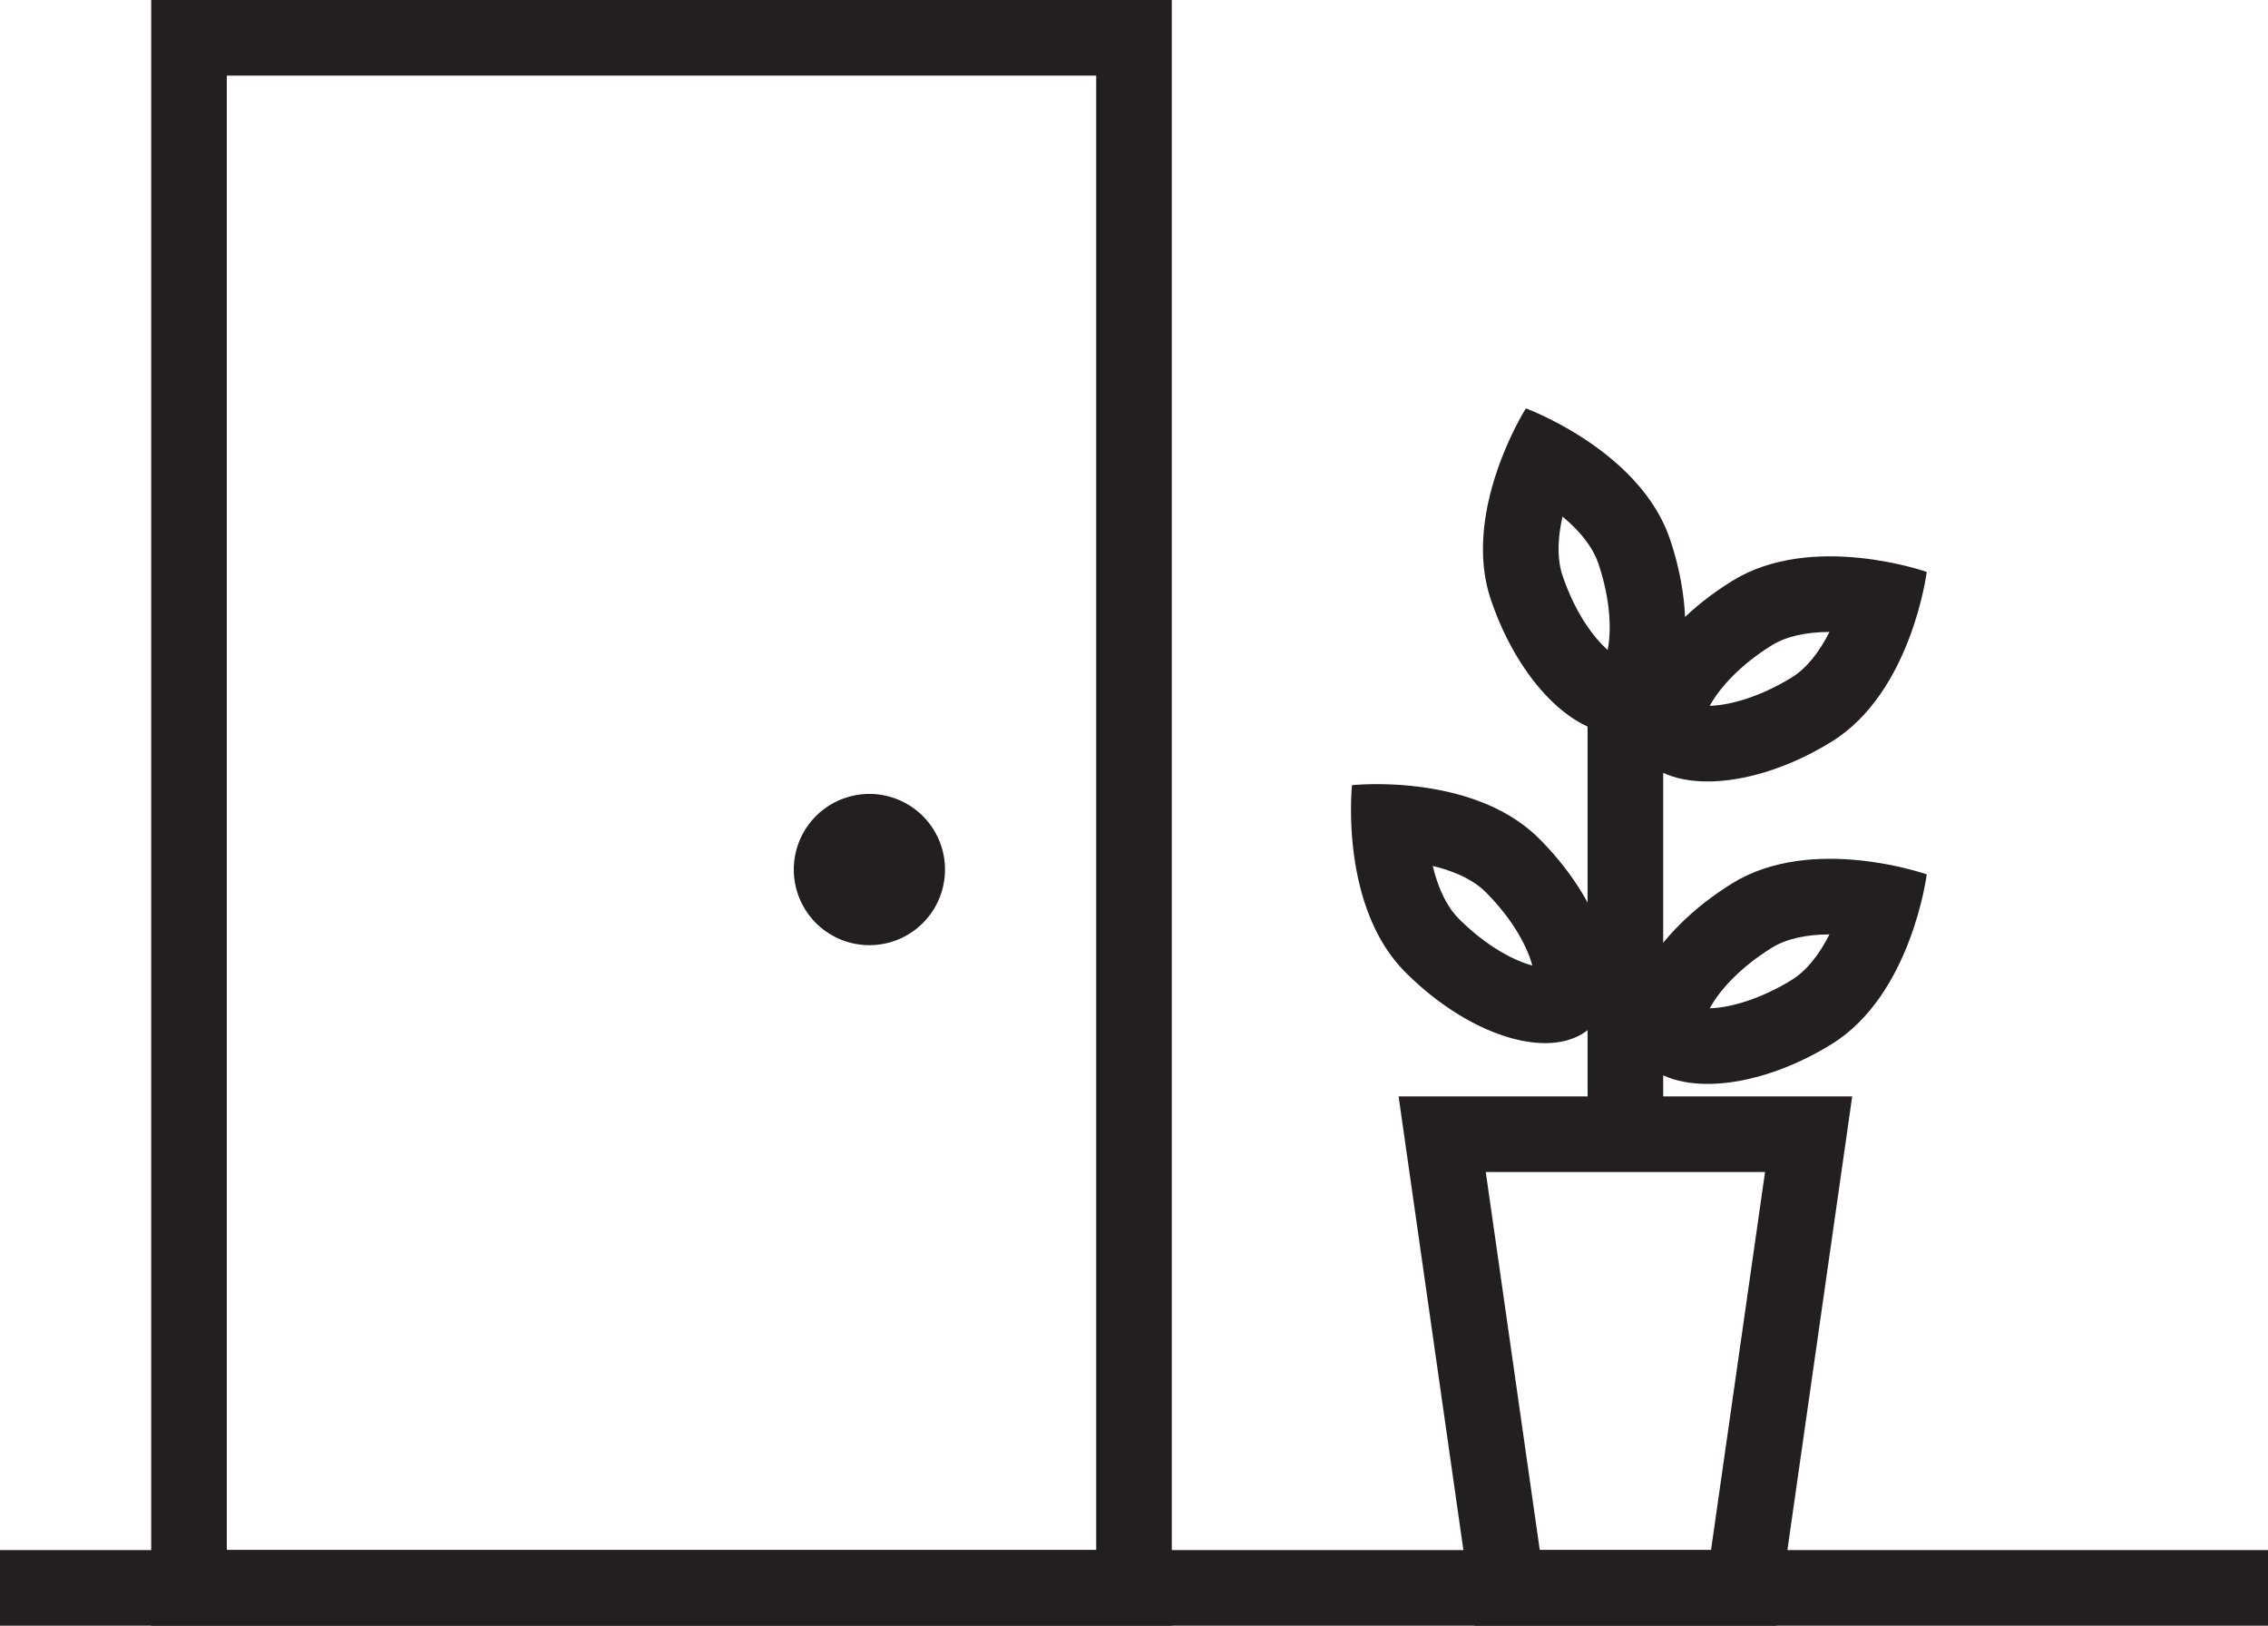
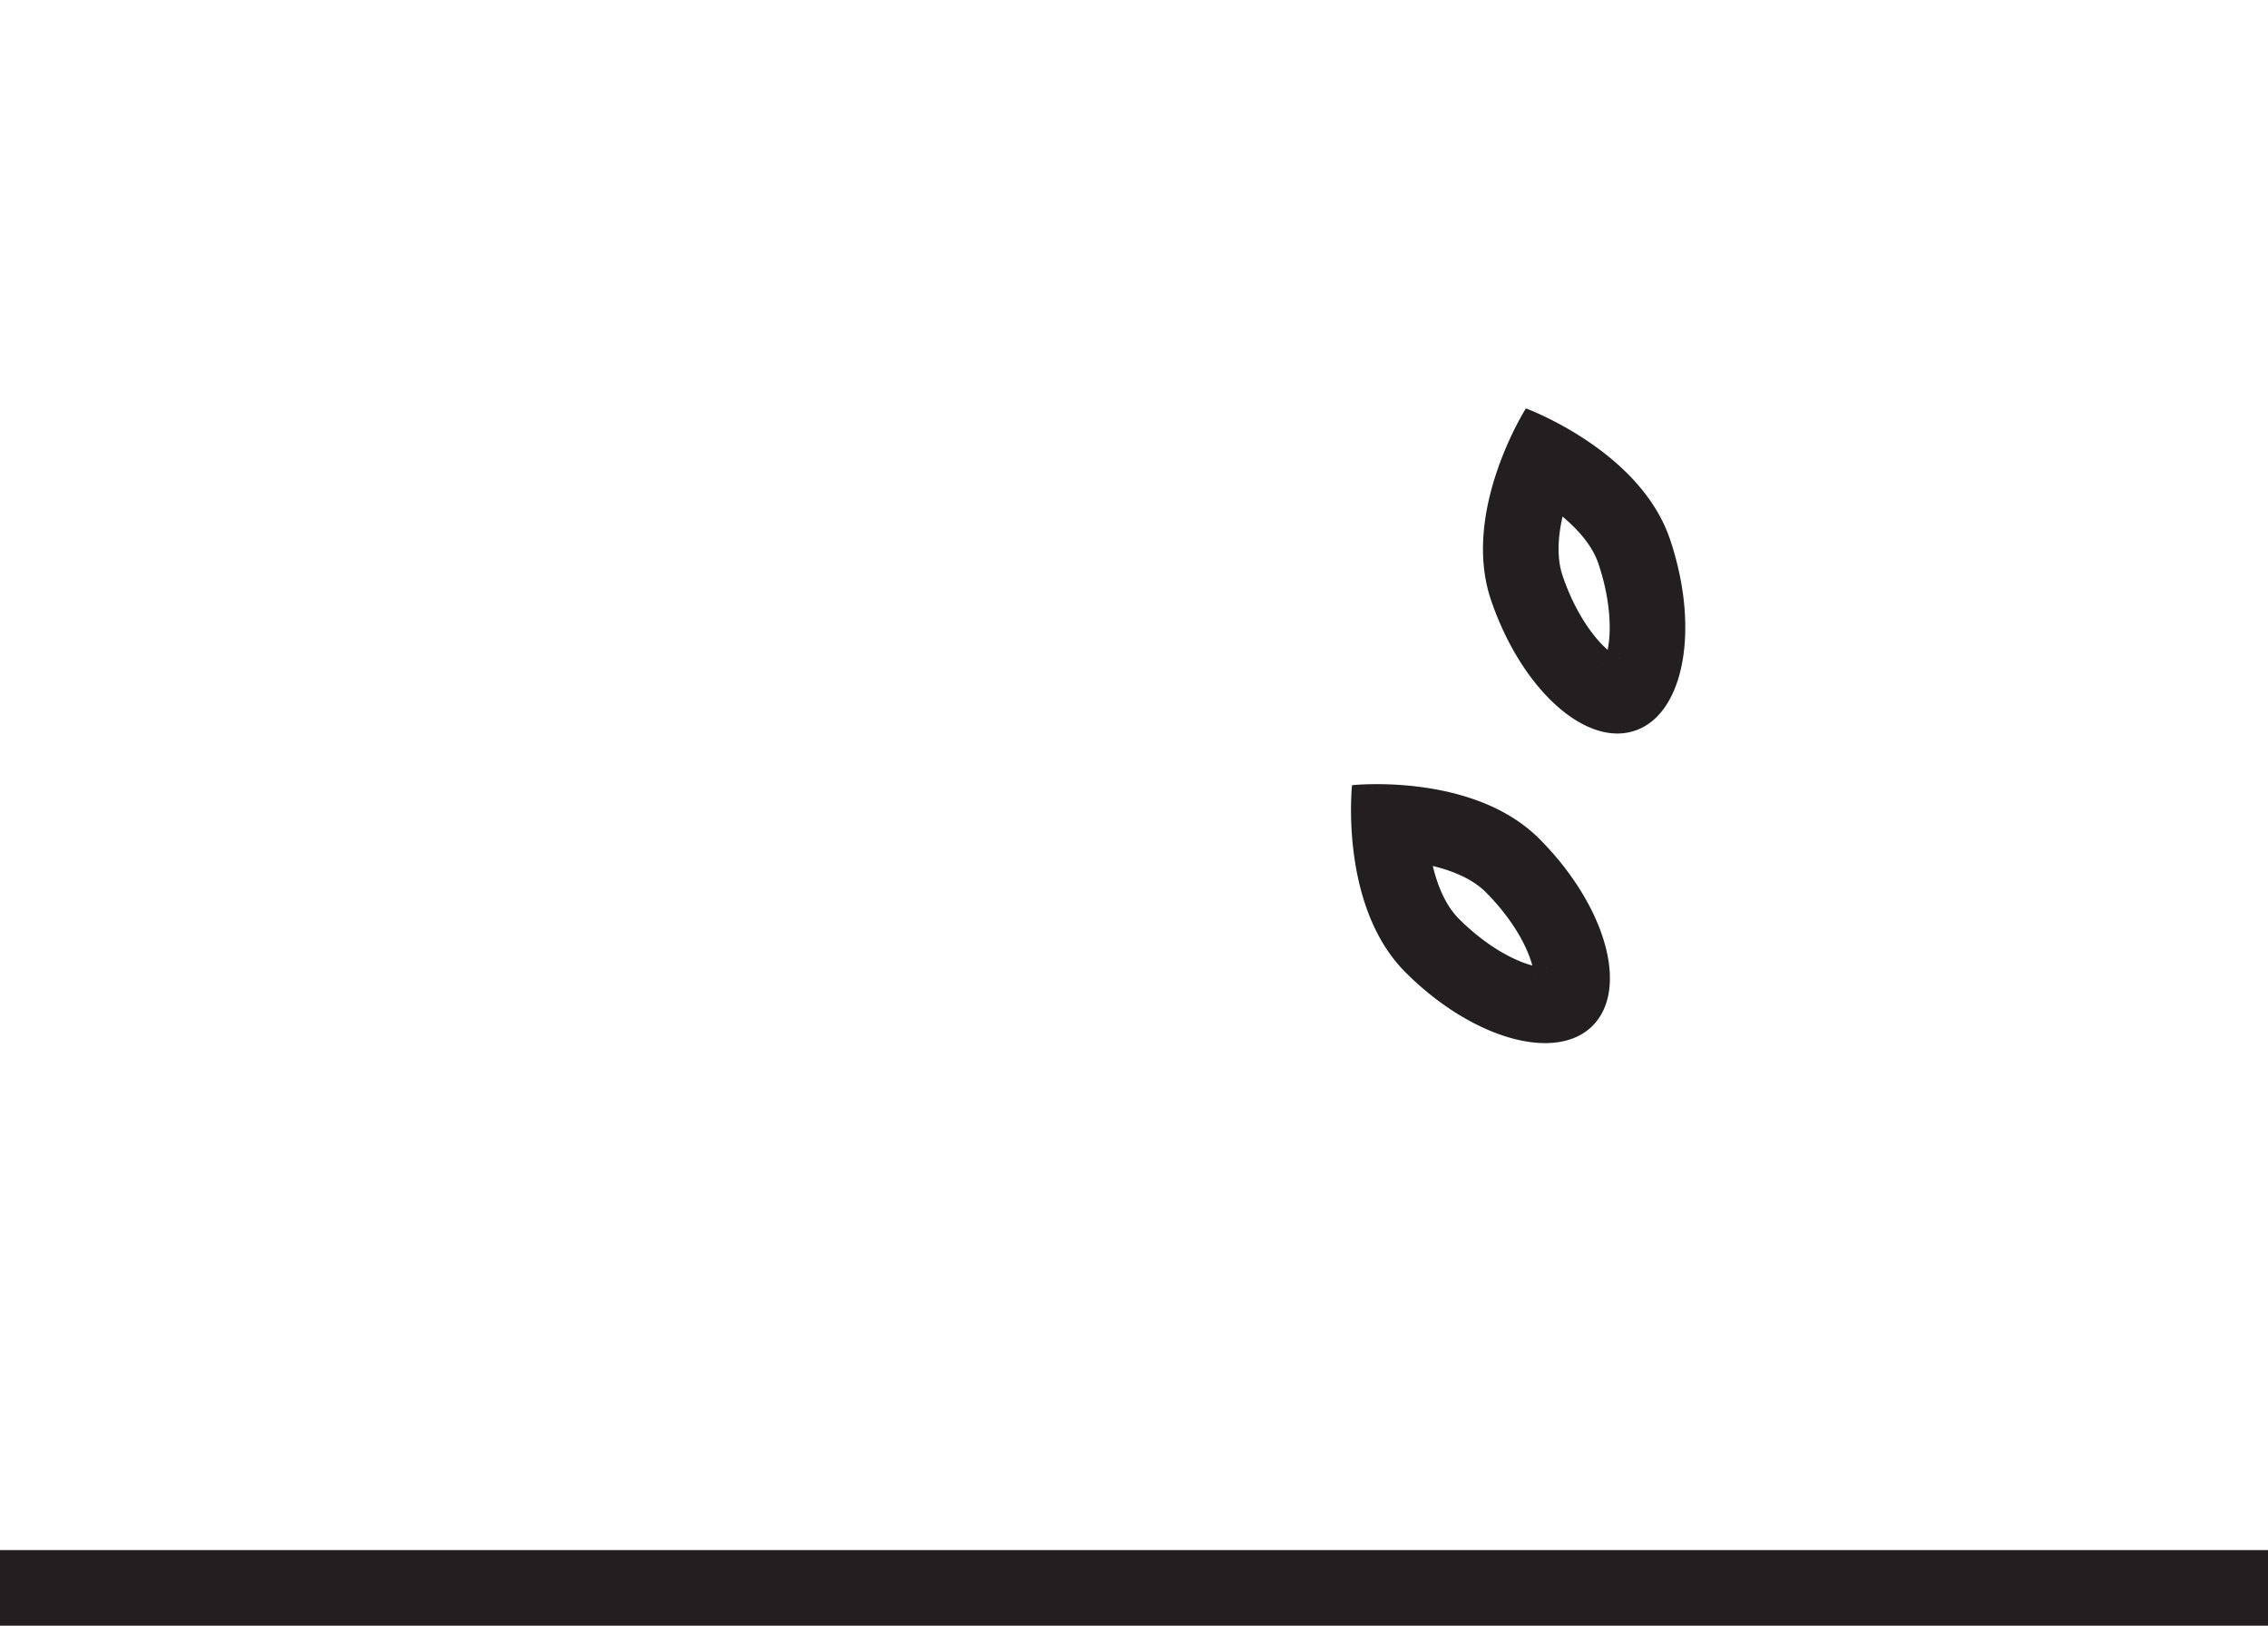
<svg xmlns="http://www.w3.org/2000/svg" width="60" height="43" fill="none" viewBox="0 0 60 43">
-   <path fill="#231F20" fill-rule="evenodd" d="M60 43H0v-2h60v2Z" clip-rule="evenodd" />
-   <path fill="#231F20" fill-rule="evenodd" d="M29 2H6v39h23V2ZM4 0v43h27V0H4Z" clip-rule="evenodd" />
-   <path fill="#231F20" d="M25 23a2 2 0 1 1-4 0 2 2 0 0 1 4 0Z" />
-   <path fill="#231F20" fill-rule="evenodd" d="m37 29 2 14h8l2-14H37Zm2.306 2 1.429 10h4.53l1.429-10h-7.388ZM45.27 26.668c.532-.024 1.31-.244 2.135-.752.386-.238.722-.663.994-1.201-.603.001-1.133.112-1.52.35-.823.508-1.368 1.106-1.628 1.57l-.02.034.04-.001Zm-.429-.04c.001 0 .01.002.024.01-.017-.005-.024-.01-.024-.01Zm.253.382c.002.017 0 .026 0 .026-.002 0-.002-.008 0-.026Zm-1.782.843c.725 1.175 3.028 1.07 5.143-.235 2.115-1.305 2.517-4.49 2.517-4.49s-3.028-1.07-5.143.235c-2.115 1.305-3.242 3.315-2.517 4.49ZM45.27 18.668c.532-.024 1.31-.244 2.135-.752.386-.238.722-.663.994-1.201-.603.001-1.133.112-1.52.35-.823.508-1.368 1.106-1.628 1.57l-.02.034.04-.001Zm-.429-.04c.001 0 .01.002.024.01-.017-.005-.024-.01-.024-.01Zm.253.382c.002.017 0 .026 0 .026-.002 0-.002-.008 0-.026Zm-1.782.843c.725 1.175 3.028 1.07 5.143-.235 2.115-1.305 2.517-4.49 2.517-4.49s-3.028-1.07-5.143.235c-2.115 1.305-3.242 3.315-2.517 4.49Z" clip-rule="evenodd" />
+   <path fill="#231F20" fill-rule="evenodd" d="M60 43H0v-2h60Z" clip-rule="evenodd" />
  <path fill="#231F20" fill-rule="evenodd" d="M42.538 17.152c.096-.523.057-1.331-.254-2.248-.145-.43-.483-.853-.947-1.24-.134.589-.145 1.13 0 1.56.31.917.77 1.583 1.164 1.94.01.01.02.018.03.026l.007-.038Zm-.135.41c0-.002.004-.01.016-.021-.01.015-.016.021-.016.02Zm.43-.162c.016.003.024.006.025.007 0 .001-.009 0-.026-.006Zm.42 1.926c1.308-.442 1.723-2.71.926-5.064s-3.811-3.46-3.811-3.46-1.722 2.71-.925 5.064c.797 2.354 2.503 3.903 3.81 3.46ZM40.527 25.5c-.146-.512-.54-1.22-1.224-1.904-.32-.32-.811-.55-1.398-.69.14.586.37 1.077.691 1.397.685.685 1.392 1.078 1.903 1.224l.038.01a2.321 2.321 0 0 0-.01-.038Zm.06.427c-.001-.001 0-.01.005-.026-.002.018-.004.026-.005.026Zm.314-.335c.016-.005.025-.006.025-.005 0 0-.007.003-.025.005Zm1.23 1.54c.977-.977.344-3.193-1.413-4.95-1.758-1.757-4.95-1.414-4.95-1.414s-.343 3.192 1.414 4.95c1.757 1.757 3.973 2.39 4.95 1.414Z" clip-rule="evenodd" />
-   <path fill="#231F20" fill-rule="evenodd" d="M44 18v12h-2V18h2Z" clip-rule="evenodd" />
</svg>